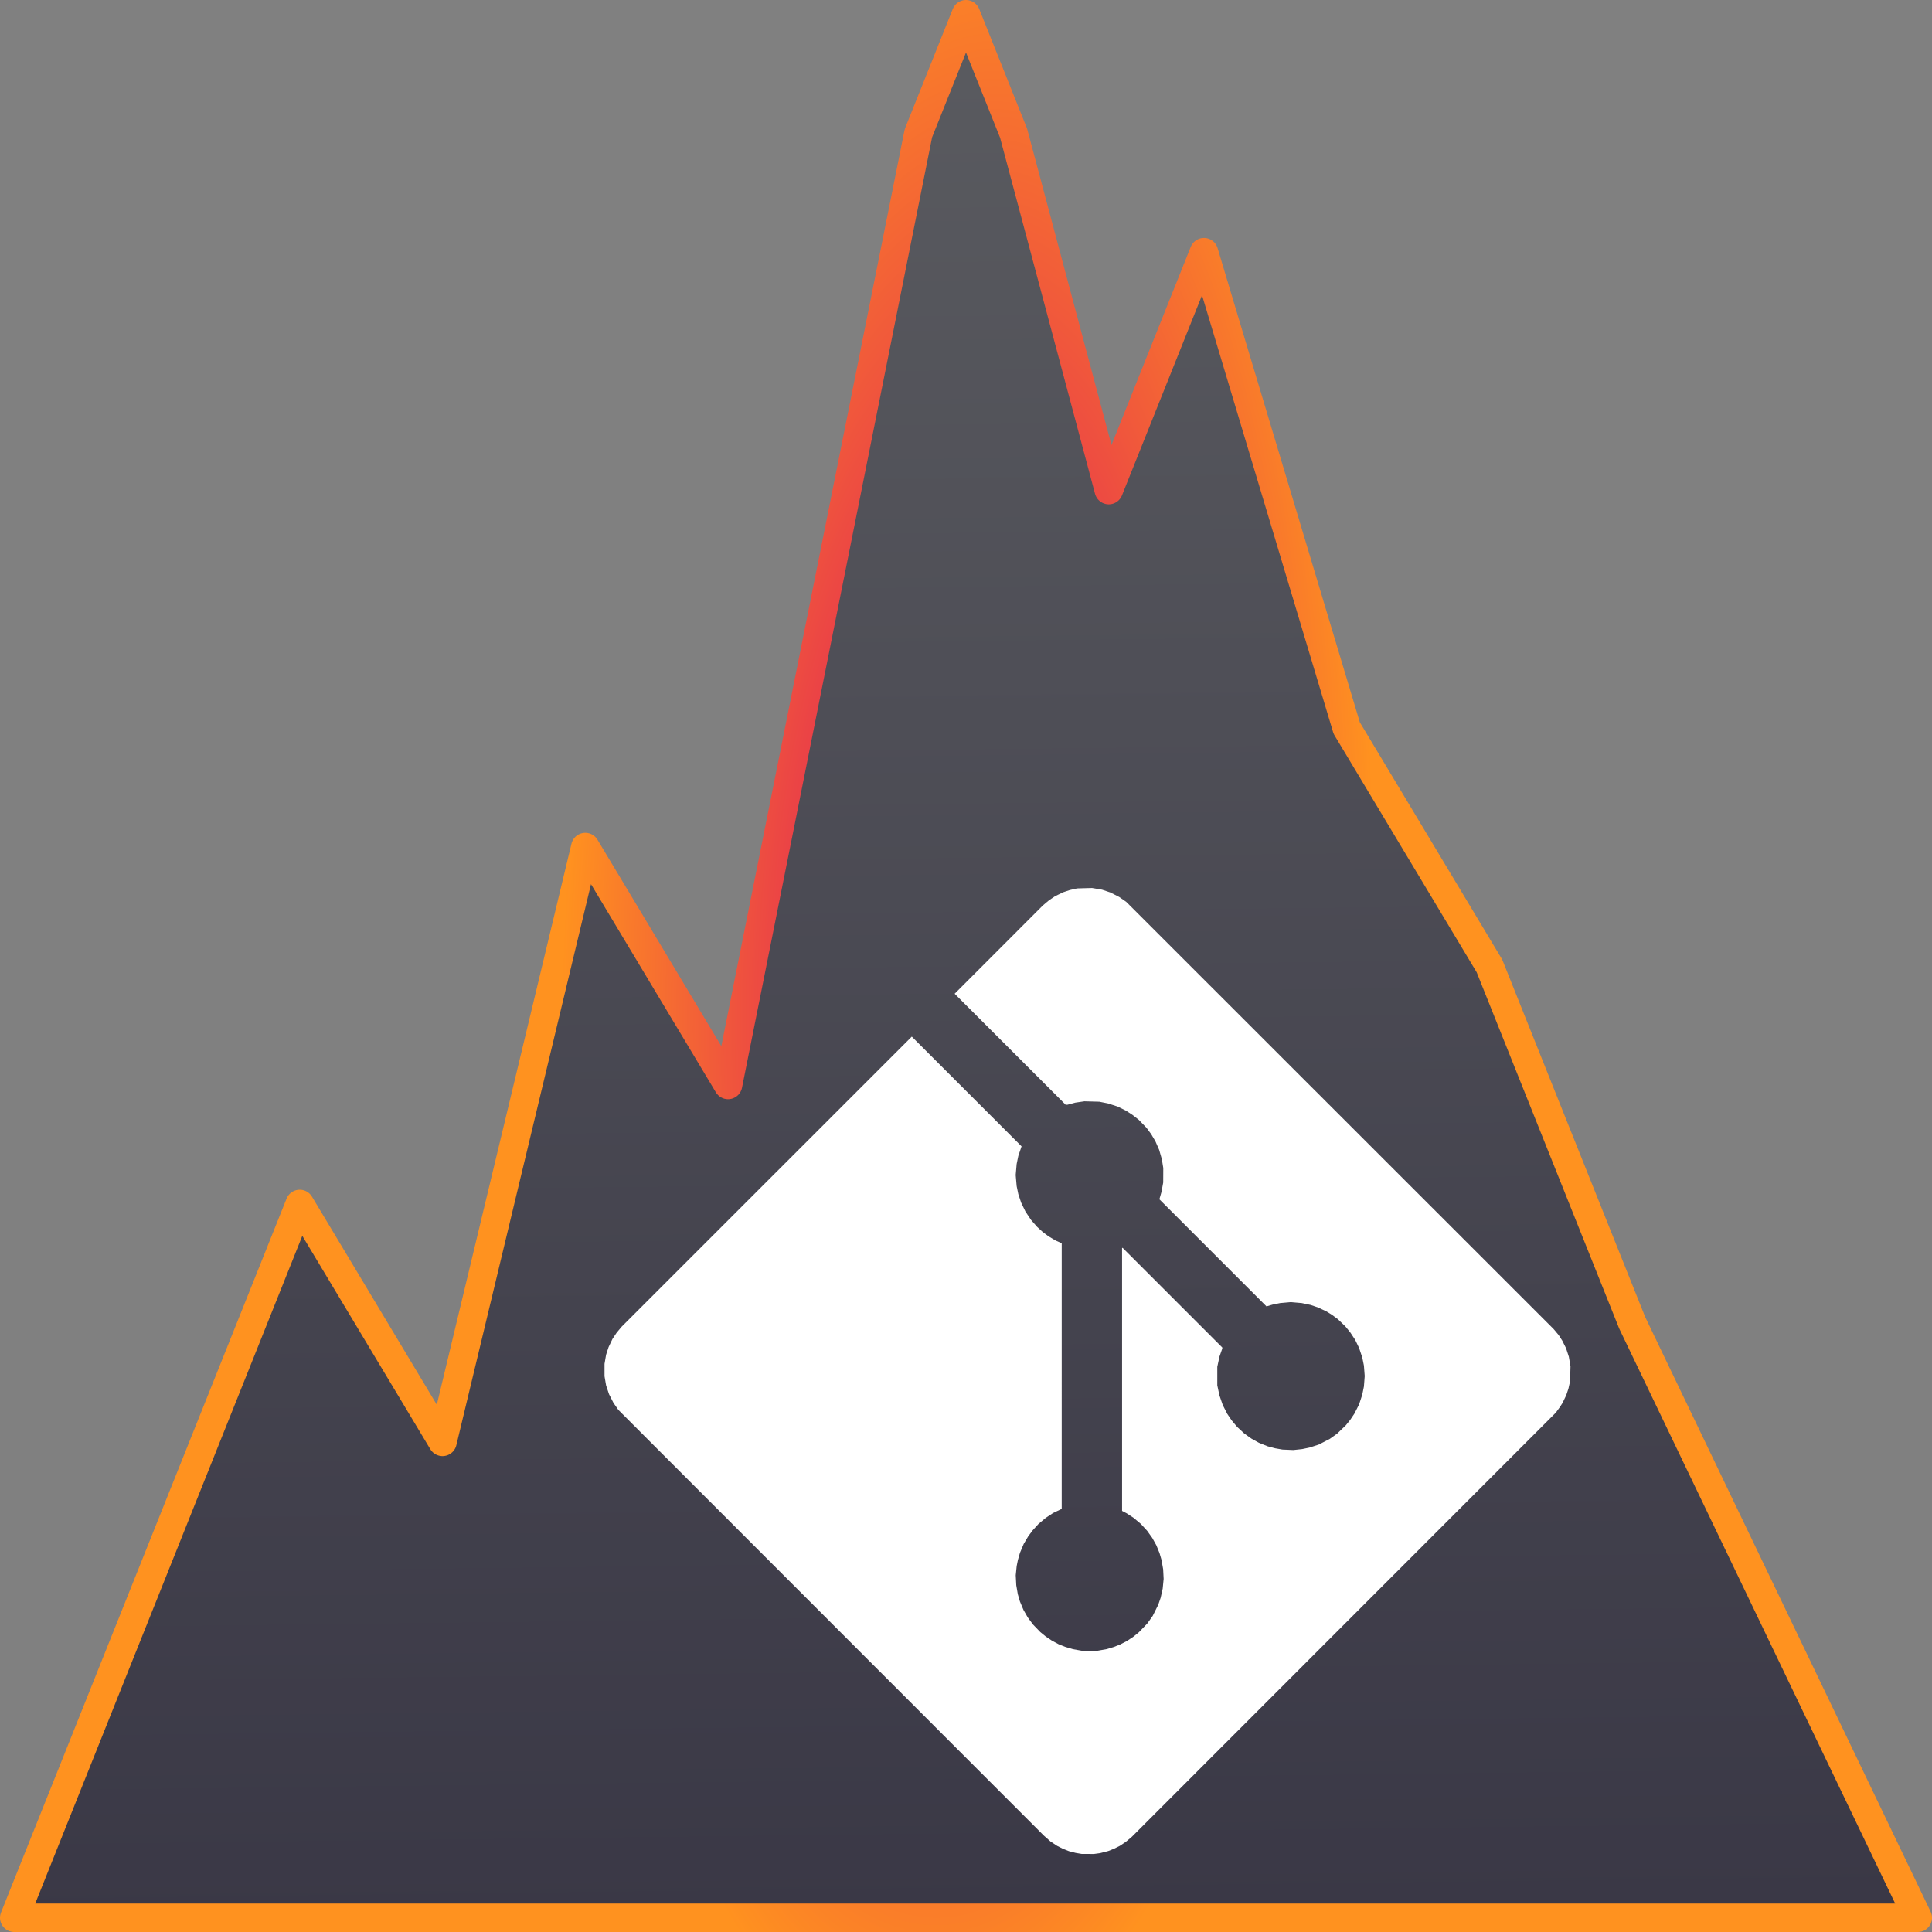
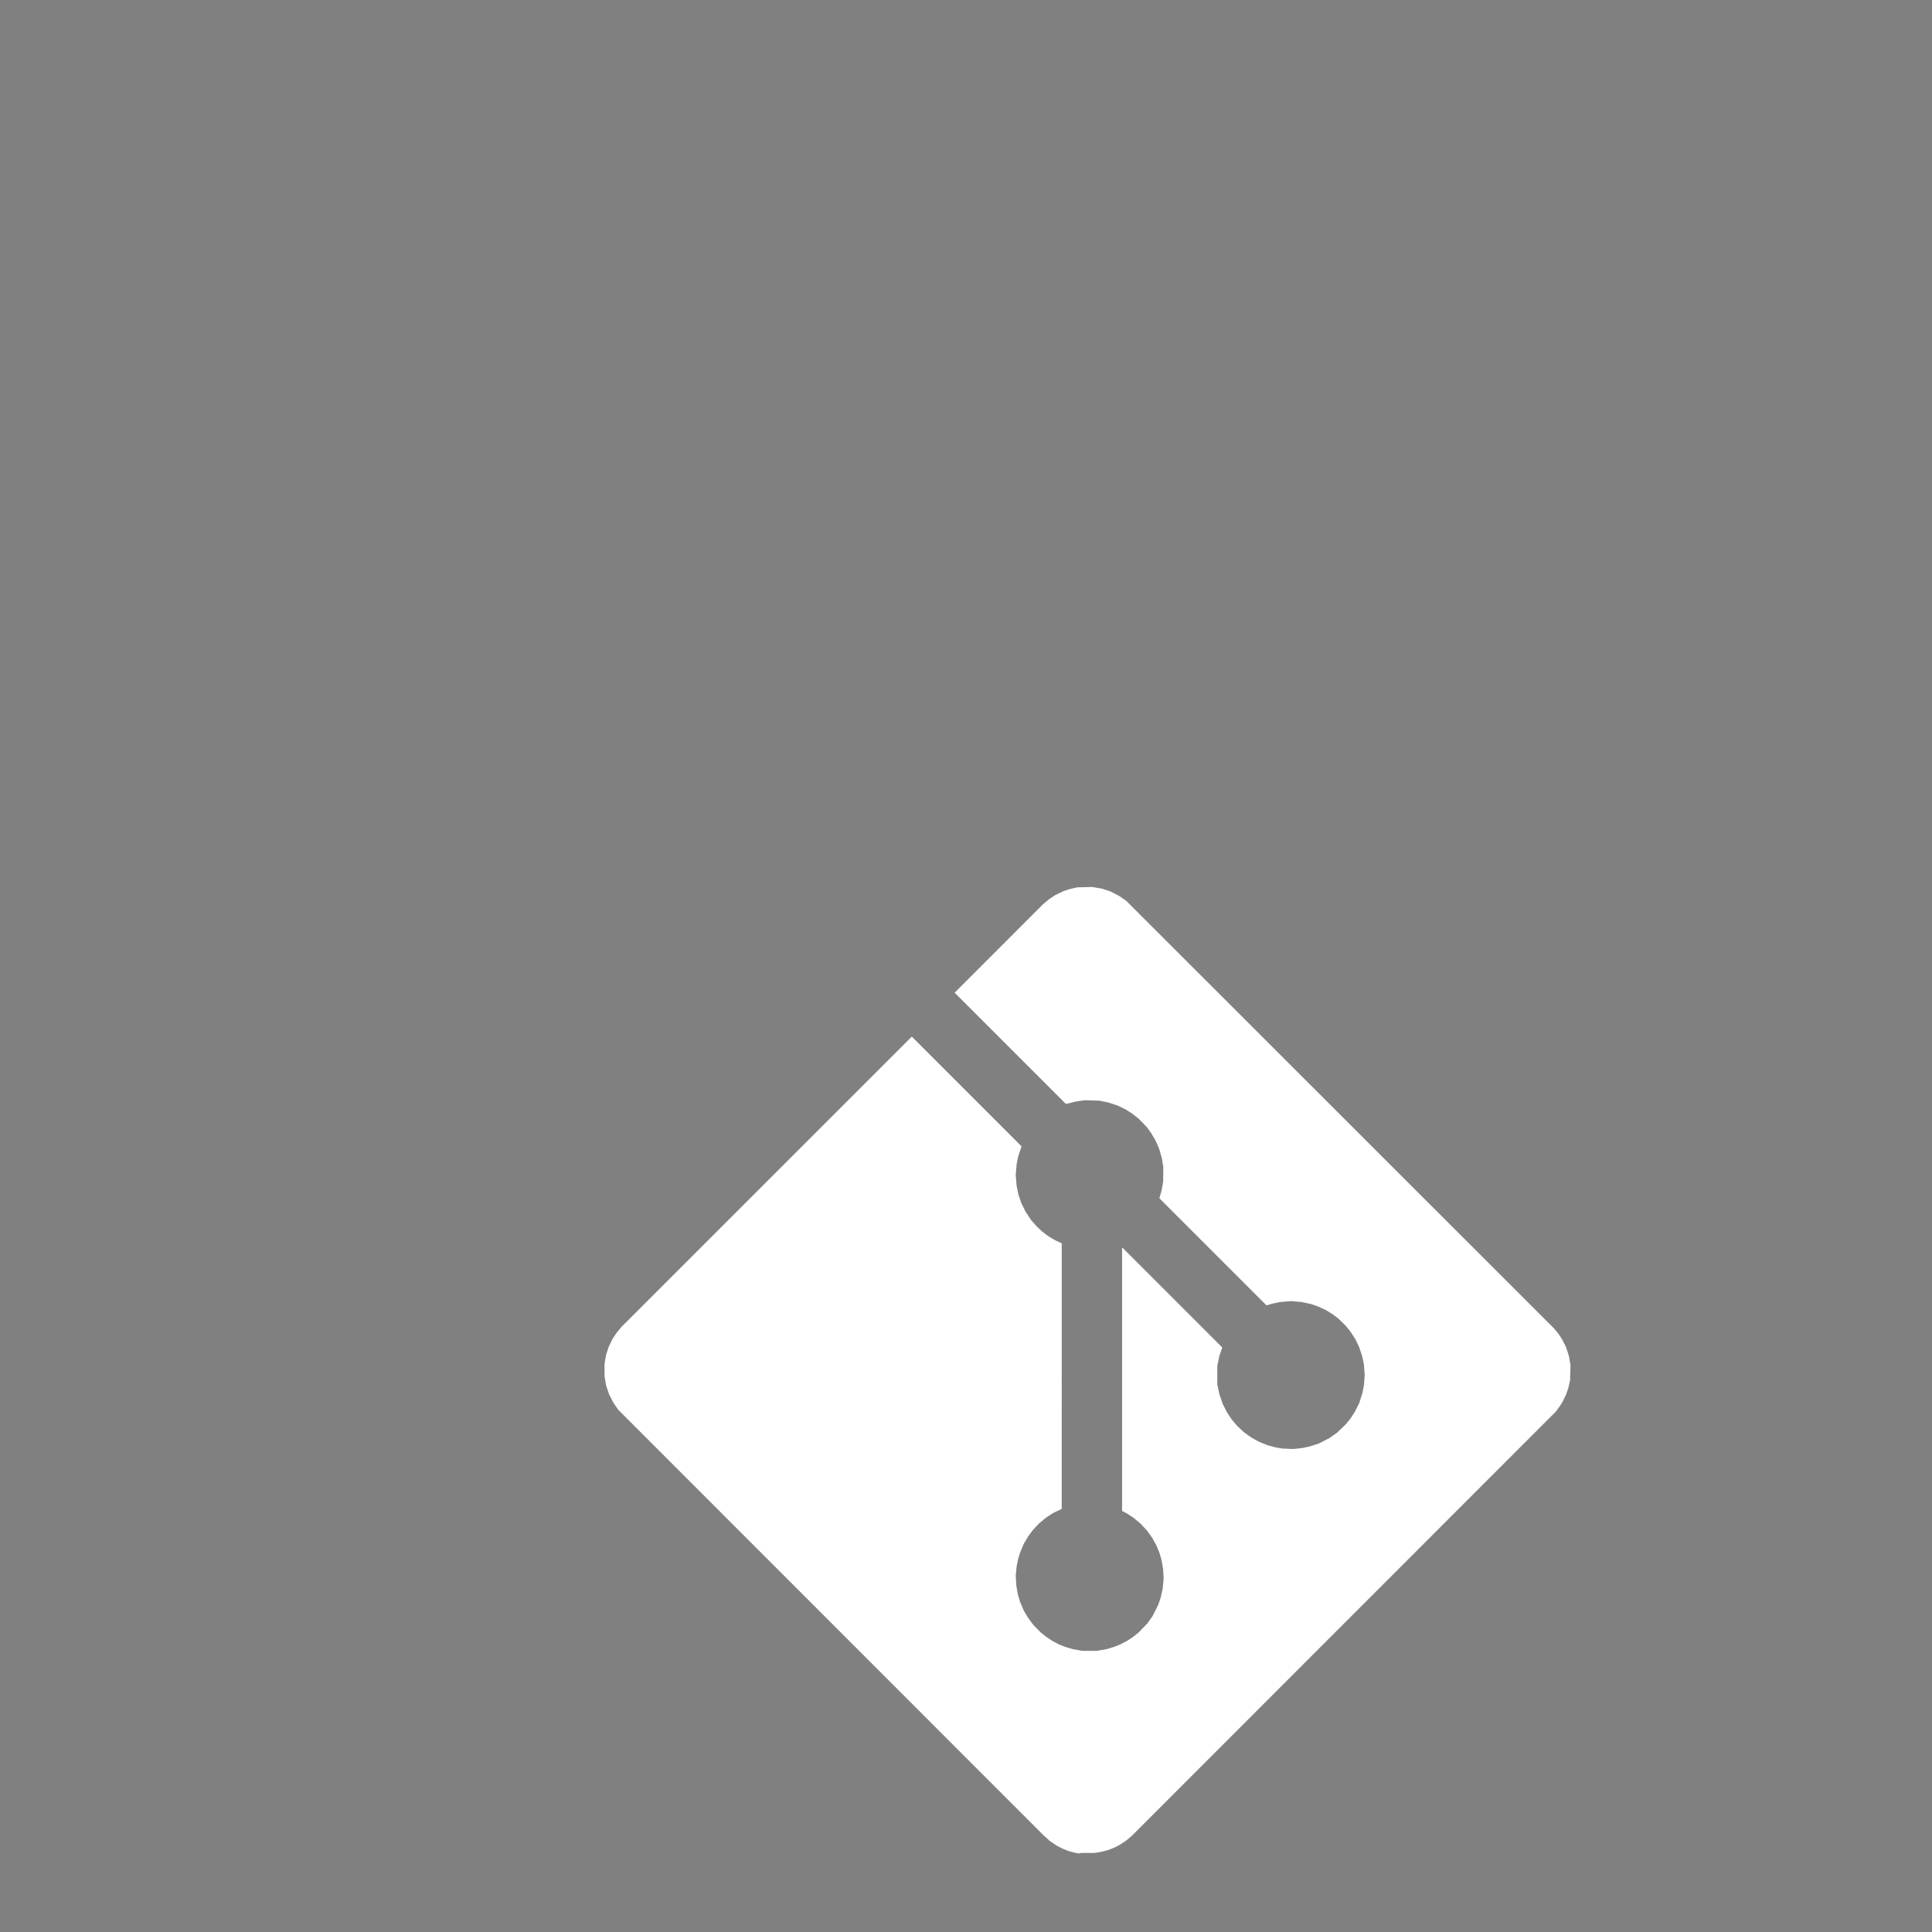
<svg xmlns="http://www.w3.org/2000/svg" xmlns:xlink="http://www.w3.org/1999/xlink" xml:space="preserve" viewBox="0 0 256 256" width="32" height="32">
  <rect x="0" y="0" width="256" height="256" fill="#808080" stroke="none" />
  <defs>
    <linearGradient id="b">
      <stop offset="0" style="stop-color:#da0066;stop-opacity:1" />
      <stop offset="1" style="stop-color:#ff921f;stop-opacity:1" />
    </linearGradient>
    <linearGradient id="a">
      <stop offset="0" style="stop-color:#595a5f;stop-opacity:1" />
      <stop offset="1" style="stop-color:#3a3846;stop-opacity:1" />
    </linearGradient>
    <linearGradient xlink:href="#a" id="c" x1="99.927" x2="100.295" y1="22.437" y2="99.851" gradientTransform="matrix(1.261 0 0 3.153 1.884 -61.174)" gradientUnits="userSpaceOnUse" />
    <radialGradient xlink:href="#b" id="d" cx="100.087" cy="59.896" r="101.294" fx="100.087" fy="59.896" gradientTransform="matrix(.224 -1.365 .482 .494 76.837 234.754)" gradientUnits="userSpaceOnUse" />
  </defs>
-   <path d="m1.884 254.116 37.835-94.587 18.917 31.529 18.918-78.823 18.917 31.53 25.223-126.117L128 1.884l6.306 15.764 12.611 47.294 12.612-31.53 18.917 63.059L197.364 128l18.917 47.293 37.835 78.823z" style="opacity:1;mix-blend-mode:normal;fill:url(#c);fill-opacity:1;stroke:url(#d);stroke-width:3.768;stroke-linecap:round;stroke-linejoin:round;stroke-dasharray:none;stroke-dashoffset:0;stroke-opacity:1" />
-   <path d="m142.923 245.588-.4-.068-.439-.114-.438-.113-.403-.16-.402-.16-.386-.194-.385-.194-.444-.295-.444-.295-.436-.386-.436-.386-28.188-28.202-28.188-28.203-.326-.468-.325-.468-.293-.572-.292-.572-.193-.58-.194-.58-.105-.612-.104-.612v-1.632l.103-.605.104-.605.166-.507.165-.506.26-.544.26-.544.278-.416.278-.416.336-.4.336-.4 19.215-19.212 19.215-19.211 7.271 7.271 7.272 7.271-.216.637-.215.637-.11.531-.109.531-.064.734-.063.733.063.733.064.733.109.527.108.526.189.567.188.567.285.59.285.591.372.557.372.556.396.453.396.453.37.338.369.339.39.293.389.293.475.28.476.282.401.18.402.181-.001 17.598-.001 17.599-.572.274-.573.274-.48.316-.48.317-.482.402-.483.402-.392.431-.392.432-.29.39-.29.388-.3.507-.3.506-.247.587-.248.587-.139.48-.138.48-.08.4-.08.4-.062.613-.062.613.034.653.033.653.104.6.103.6.139.48.14.48.237.564.237.563.28.49.28.49.345.466.344.467.481.5.482.5.373.305.373.306.4.268.4.267.454.244.453.244.423.169.423.168.512.154.513.153.637.114.638.113h1.92l.64-.114.64-.113.453-.135.454-.134.426-.165.427-.164.466-.239.466-.238.44-.294.441-.294.355-.29.354-.288.552-.574.552-.573.36-.505.36-.505.372-.746.37-.747.158-.457.157-.458.136-.609.137-.61.062-.64.062-.639-.032-.64-.032-.64-.107-.613-.106-.613-.135-.462-.135-.462-.212-.52-.212-.518-.27-.486-.27-.486-.336-.469-.336-.47-.42-.457-.418-.458-.483-.402-.483-.402-.453-.298-.454-.297-.306-.16-.307-.16v-34.85h.08l6.6 6.6 6.6 6.6v.137l-.19.541-.188.541-.142.67-.143.67v2.453l.142.668.143.667.22.64.22.638.3.587.299.586.29.427.288.427.364.433.364.434.47.435.469.435.48.343.48.342.492.274.493.274.574.233.574.232.506.134.507.134.48.084.48.084.72.03.72.032.586-.063.587-.063.48-.1.481-.099.61-.197.612-.198.721-.367.722-.368.505-.36.505-.359.573-.552.574-.552.288-.354.288-.355.286-.426.285-.427.306-.603.306-.603.212-.65.211-.65.109-.534.108-.533.053-.693.053-.694-.053-.692-.052-.693-.108-.534-.108-.534-.211-.634-.211-.634-.26-.54-.261-.538-.317-.48-.316-.48-.323-.4-.323-.4-.5-.484-.502-.484-.4-.296-.4-.296-.371-.229-.372-.229-.534-.251-.533-.252-.5-.171-.501-.171-.595-.126-.594-.126-.724-.062-.724-.063-.707.063-.708.062-.501.104-.502.103-.402.117-.402.117-7.097-7.097-7.097-7.097.144-.498.143-.5.111-.612.11-.614.005-.96.005-.96-.096-.586-.096-.587-.177-.615-.177-.615-.249-.568-.249-.568-.28-.474-.28-.475-.313-.422-.312-.422-.51-.527-.51-.526-.426-.334-.427-.333-.415-.27-.416-.27-.549-.27-.549-.27-.638-.21-.638-.209-.584-.116-.584-.117-.986-.027-.987-.027-.6.088-.602.088-.519.138-.519.138-.119.007-.119.007-7.36-7.36-7.36-7.358 5.852-5.857 5.853-5.856.4-.336.4-.336.416-.278.416-.279.544-.259.544-.259.416-.139.416-.138.49-.11.49-.11.987-.027.987-.027.66.112.66.113.557.186.558.187.58.297.582.297.468.326.468.326 28.308 28.294 28.307 28.295.336.4.336.4.24.373.241.373.252.503.252.503.185.564.184.563.11.64.109.64-.028.987-.027.986-.11.49-.109.491-.14.416-.138.417-.24.506-.239.506-.168.267-.168.267-.29.4-.292.4-28.082 28.094-28.082 28.095-.4.335-.4.336-.4.267-.4.268-.386.193-.385.194-.388.152-.388.153-.533.138-.533.137-.418.057-.417.056-.81-.005-.808-.005z" style="mix-blend-mode:difference;fill:#fff;fill-opacity:1;stroke-width:.053" />
+   <path d="m142.923 245.588-.4-.068-.439-.114-.438-.113-.403-.16-.402-.16-.386-.194-.385-.194-.444-.295-.444-.295-.436-.386-.436-.386-28.188-28.202-28.188-28.203-.326-.468-.325-.468-.293-.572-.292-.572-.193-.58-.194-.58-.105-.612-.104-.612v-1.632l.103-.605.104-.605.166-.507.165-.506.26-.544.26-.544.278-.416.278-.416.336-.4.336-.4 19.215-19.212 19.215-19.211 7.271 7.271 7.272 7.271-.216.637-.215.637-.11.531-.109.531-.064.734-.063.733.063.733.064.733.109.527.108.526.189.567.188.567.285.59.285.591.372.557.372.556.396.453.396.453.37.338.369.339.39.293.389.293.475.28.476.282.401.18.402.181-.001 17.598-.001 17.599-.572.274-.573.274-.48.316-.48.317-.482.402-.483.402-.392.431-.392.432-.29.39-.29.388-.3.507-.3.506-.247.587-.248.587-.139.48-.138.48-.08.4-.08.4-.062.613-.062.613.034.653.033.653.104.6.103.6.139.48.14.48.237.564.237.563.28.49.28.49.345.466.344.467.481.5.482.5.373.305.373.306.4.268.4.267.454.244.453.244.423.169.423.168.512.154.513.153.637.114.638.113h1.92l.64-.114.64-.113.453-.135.454-.134.426-.165.427-.164.466-.239.466-.238.44-.294.441-.294.355-.29.354-.288.552-.574.552-.573.36-.505.36-.505.372-.746.37-.747.158-.457.157-.458.136-.609.137-.61.062-.64.062-.639-.032-.64-.032-.64-.107-.613-.106-.613-.135-.462-.135-.462-.212-.52-.212-.518-.27-.486-.27-.486-.336-.469-.336-.47-.42-.457-.418-.458-.483-.402-.483-.402-.453-.298-.454-.297-.306-.16-.307-.16v-34.85h.08l6.6 6.6 6.6 6.6l-.19.541-.188.541-.142.67-.143.67v2.453l.142.668.143.667.22.64.22.638.3.587.299.586.29.427.288.427.364.433.364.434.47.435.469.435.48.343.48.342.492.274.493.274.574.233.574.232.506.134.507.134.48.084.48.084.72.03.72.032.586-.063.587-.063.48-.1.481-.099.61-.197.612-.198.721-.367.722-.368.505-.36.505-.359.573-.552.574-.552.288-.354.288-.355.286-.426.285-.427.306-.603.306-.603.212-.65.211-.65.109-.534.108-.533.053-.693.053-.694-.053-.692-.052-.693-.108-.534-.108-.534-.211-.634-.211-.634-.26-.54-.261-.538-.317-.48-.316-.48-.323-.4-.323-.4-.5-.484-.502-.484-.4-.296-.4-.296-.371-.229-.372-.229-.534-.251-.533-.252-.5-.171-.501-.171-.595-.126-.594-.126-.724-.062-.724-.063-.707.063-.708.062-.501.104-.502.103-.402.117-.402.117-7.097-7.097-7.097-7.097.144-.498.143-.5.111-.612.11-.614.005-.96.005-.96-.096-.586-.096-.587-.177-.615-.177-.615-.249-.568-.249-.568-.28-.474-.28-.475-.313-.422-.312-.422-.51-.527-.51-.526-.426-.334-.427-.333-.415-.27-.416-.27-.549-.27-.549-.27-.638-.21-.638-.209-.584-.116-.584-.117-.986-.027-.987-.027-.6.088-.602.088-.519.138-.519.138-.119.007-.119.007-7.36-7.36-7.36-7.358 5.852-5.857 5.853-5.856.4-.336.4-.336.416-.278.416-.279.544-.259.544-.259.416-.139.416-.138.49-.11.49-.11.987-.027.987-.027.66.112.66.113.557.186.558.187.58.297.582.297.468.326.468.326 28.308 28.294 28.307 28.295.336.4.336.4.24.373.241.373.252.503.252.503.185.564.184.563.11.64.109.64-.028.987-.027.986-.11.49-.109.491-.14.416-.138.417-.24.506-.239.506-.168.267-.168.267-.29.4-.292.4-28.082 28.094-28.082 28.095-.4.335-.4.336-.4.267-.4.268-.386.193-.385.194-.388.152-.388.153-.533.138-.533.137-.418.057-.417.056-.81-.005-.808-.005z" style="mix-blend-mode:difference;fill:#fff;fill-opacity:1;stroke-width:.053" />
</svg>